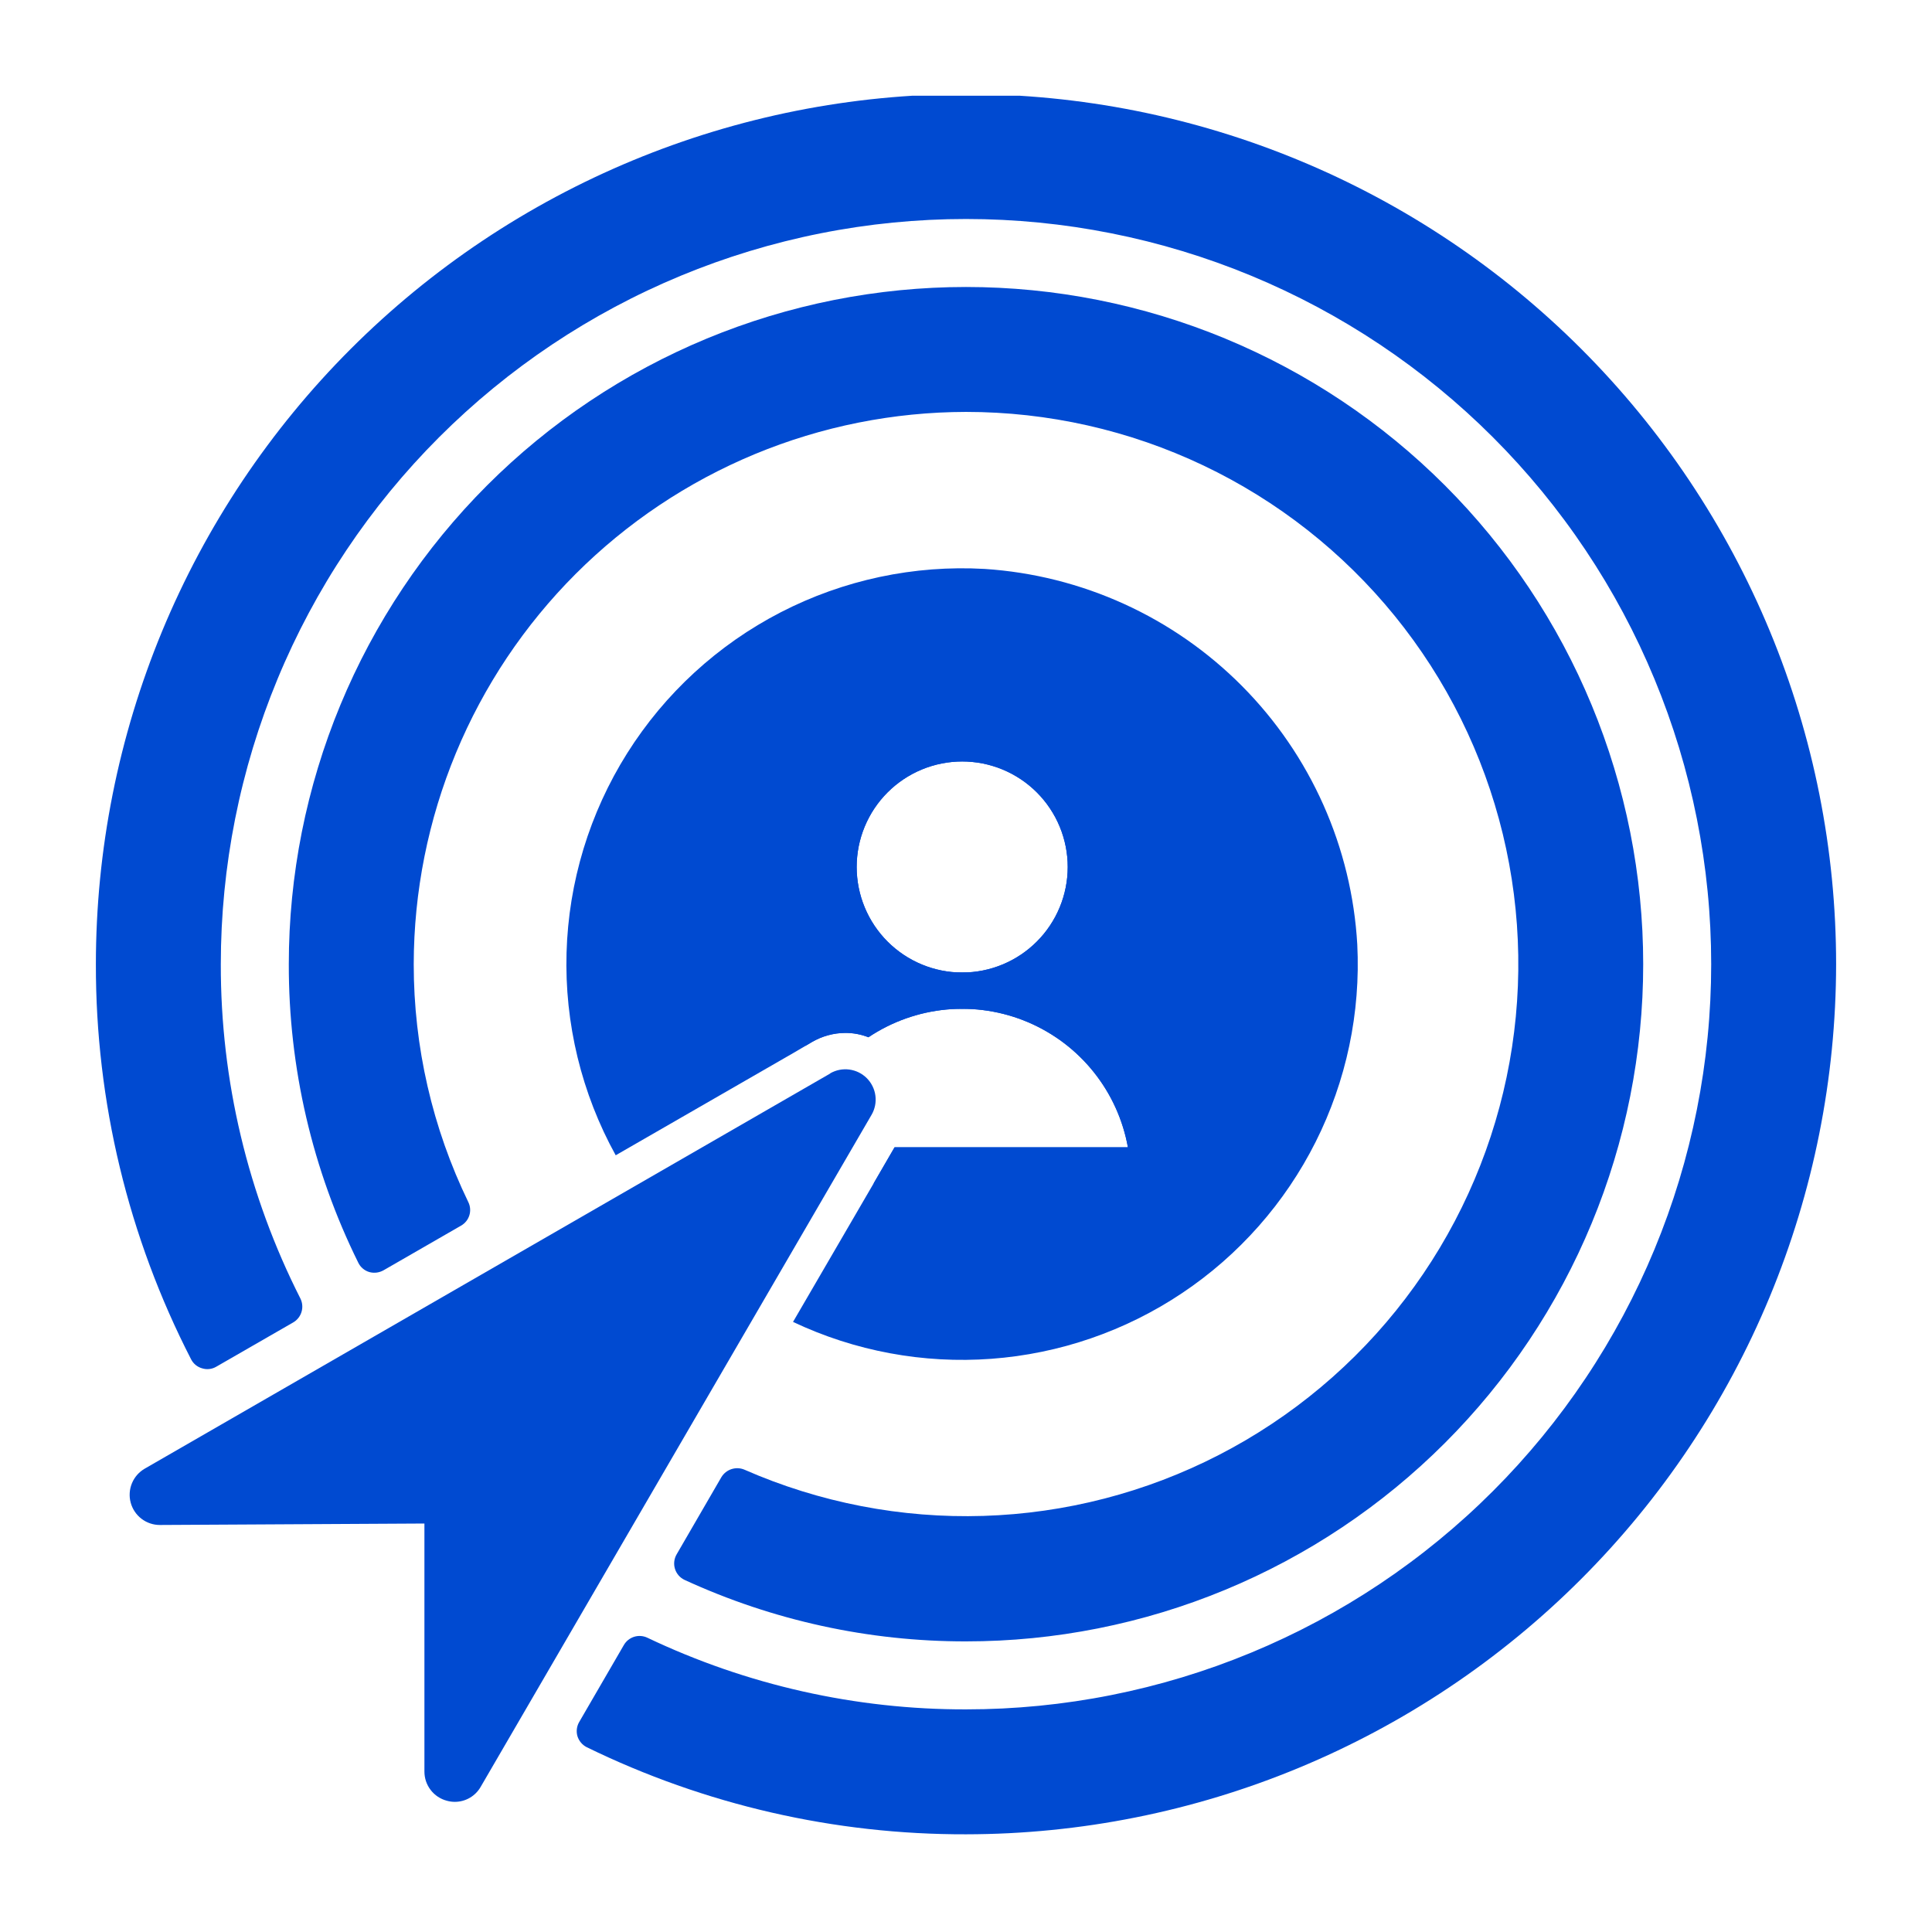
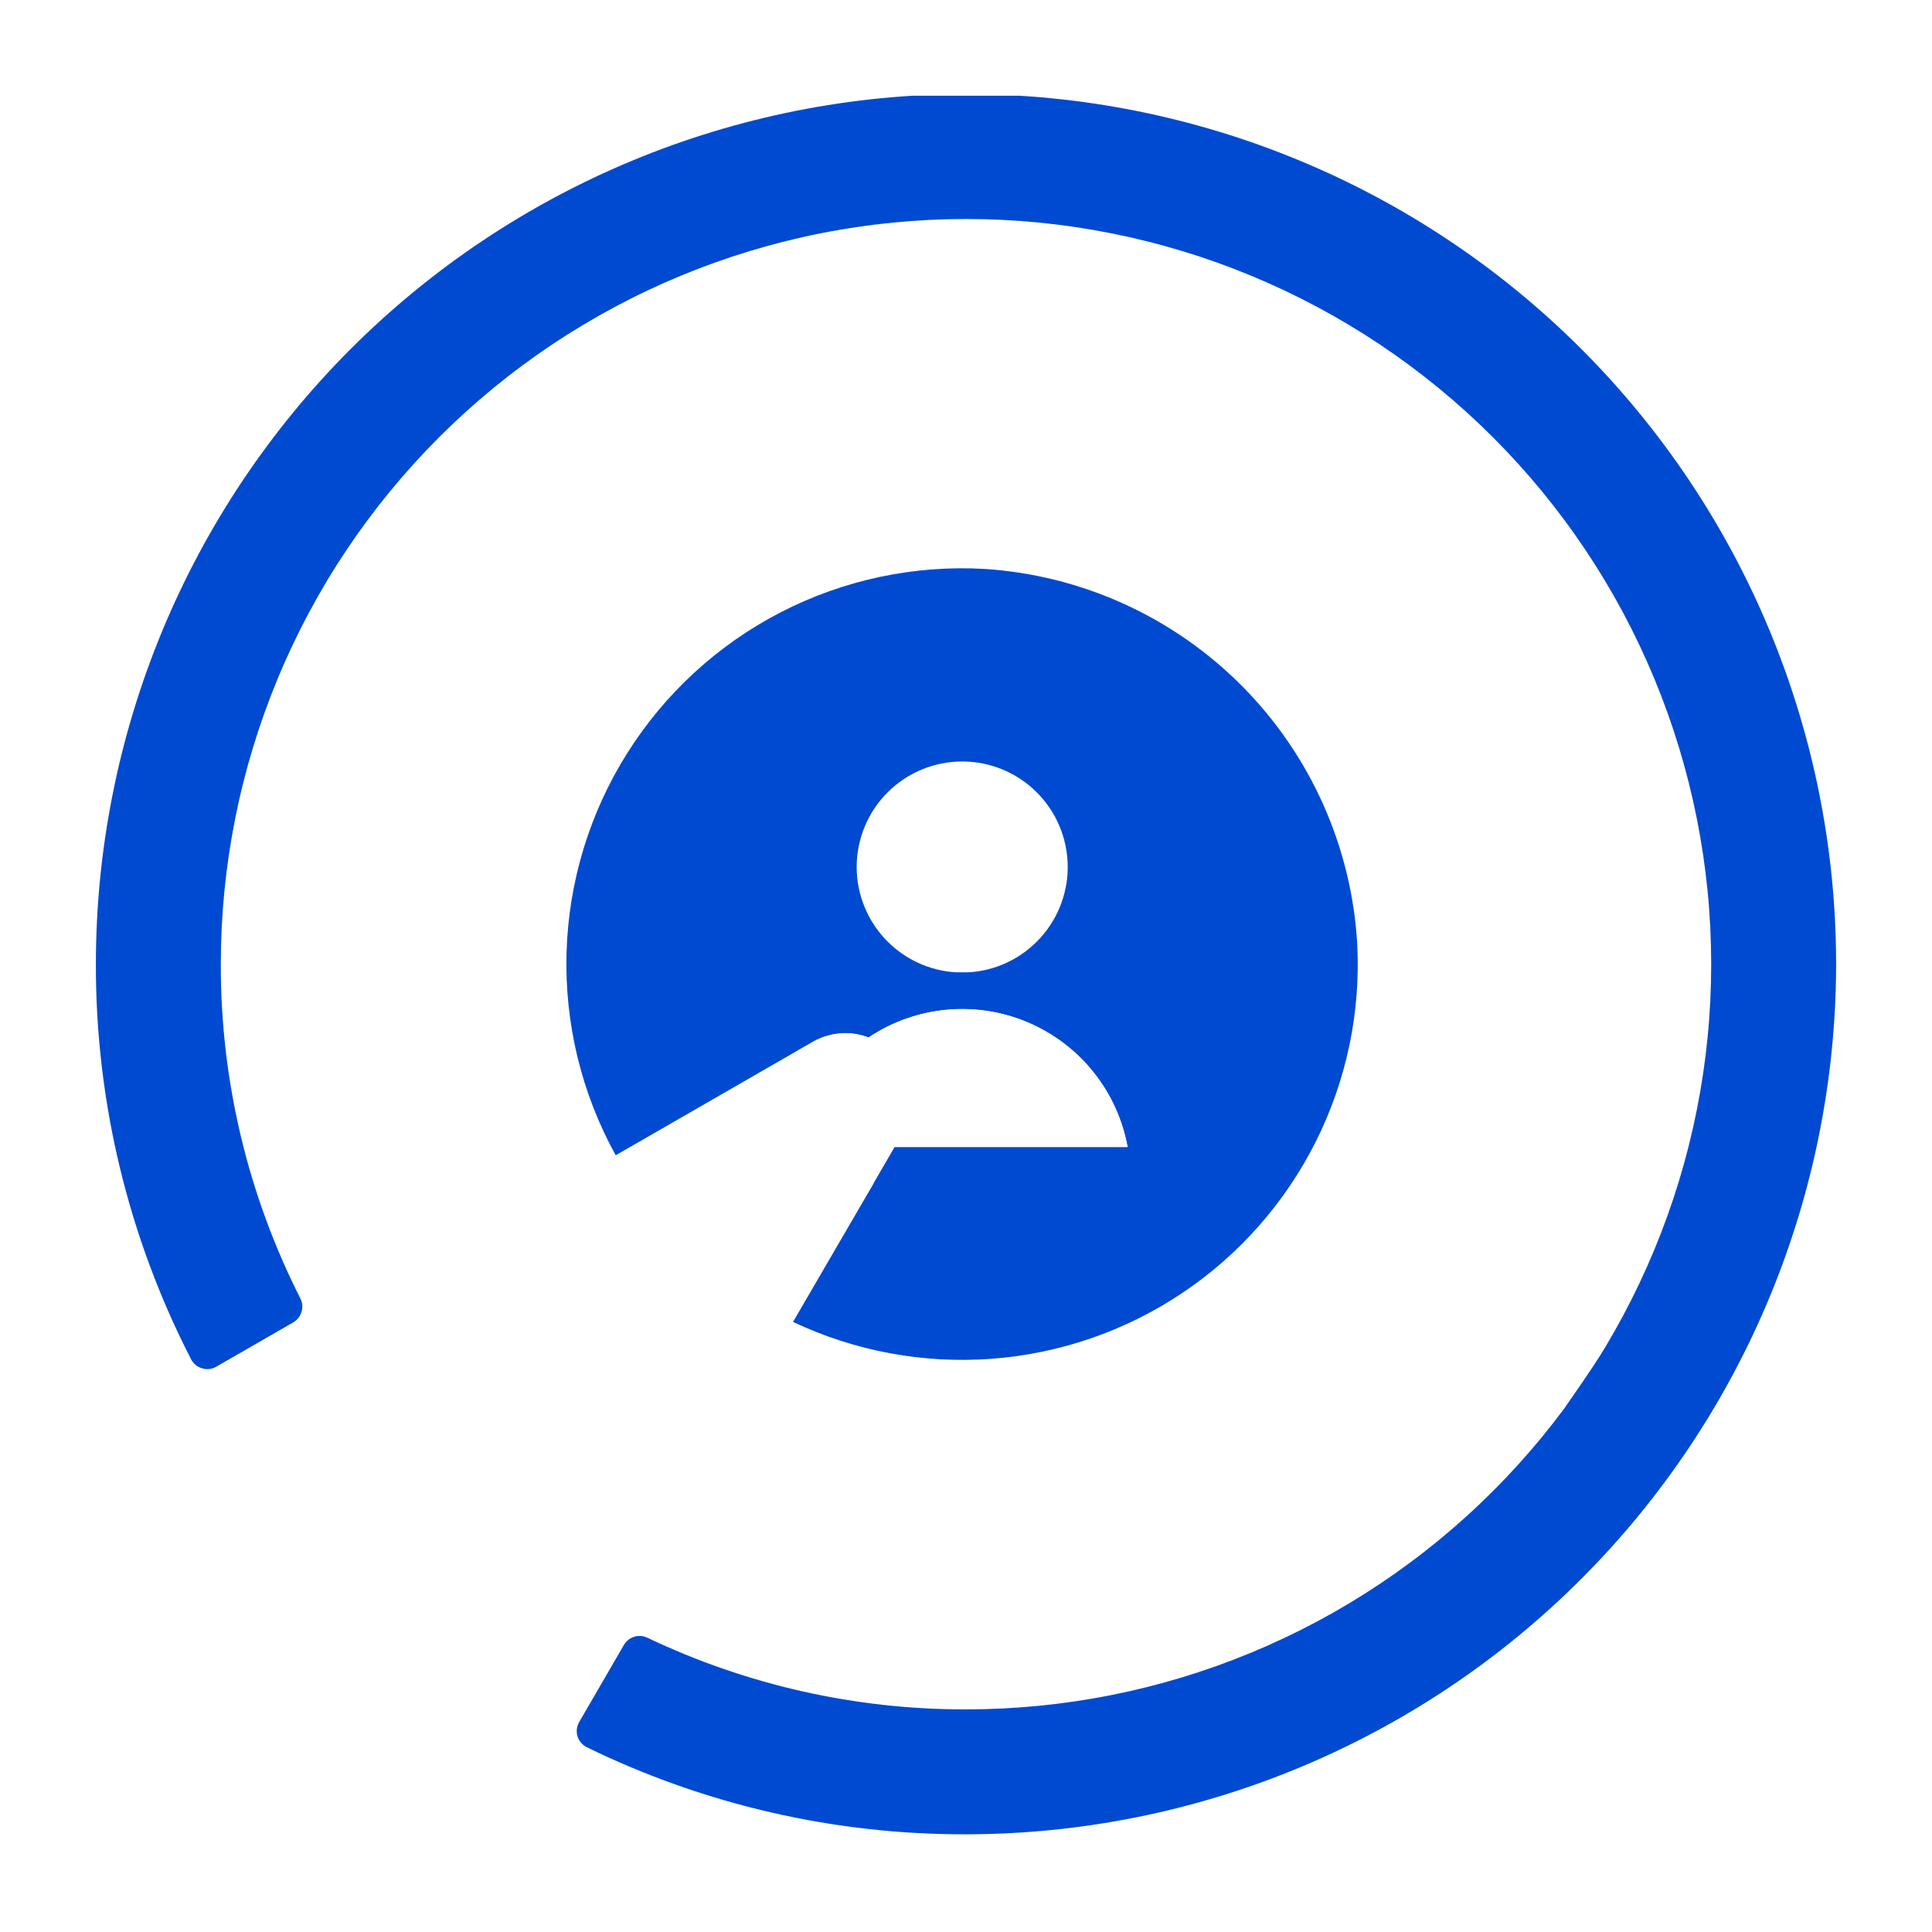
<svg xmlns="http://www.w3.org/2000/svg" width="1080" zoomAndPan="magnify" viewBox="0 0 810 810" height="1080" preserveAspectRatio="xMidYMid meet" version="1.0">
  <defs>
    <clipPath id="3a262db99f">
      <path d="M 40.125 40.125 L 769.875 40.125 L 769.875 769.875 L 40.125 769.875 Z M 40.125 40.125 " clip-rule="nonzero" />
    </clipPath>
  </defs>
  <path fill="#004ad1" d="M 569.043 395.953 C 568.898 393.434 568.695 390.914 568.438 388.402 C 568.18 385.891 567.863 383.387 567.492 380.887 C 567.121 378.391 566.691 375.902 566.207 373.422 C 565.723 370.945 565.18 368.477 564.586 366.023 C 563.988 363.57 563.336 361.129 562.629 358.703 C 561.922 356.277 561.164 353.871 560.348 351.48 C 559.531 349.09 558.66 346.719 557.738 344.371 C 556.816 342.02 555.84 339.691 554.812 337.383 C 553.781 335.074 552.703 332.793 551.57 330.535 C 550.438 328.277 549.258 326.047 548.023 323.844 C 546.793 321.637 545.508 319.465 544.18 317.316 C 542.848 315.172 541.469 313.055 540.039 310.973 C 538.613 308.887 537.141 306.836 535.621 304.82 C 534.102 302.801 532.535 300.82 530.926 298.875 C 529.316 296.93 527.664 295.02 525.969 293.148 C 524.27 291.277 522.535 289.445 520.754 287.652 C 518.977 285.859 517.156 284.105 515.297 282.395 C 513.441 280.688 511.543 279.02 509.609 277.395 C 507.676 275.77 505.707 274.188 503.703 272.652 C 501.695 271.117 499.656 269.629 497.586 268.184 C 495.512 266.742 493.406 265.348 491.273 264 C 489.137 262.652 486.969 261.352 484.777 260.102 C 482.582 258.852 480.359 257.652 478.109 256.504 C 475.859 255.355 473.586 254.258 471.289 253.211 C 468.988 252.164 466.668 251.168 464.324 250.23 C 461.98 249.289 459.617 248.398 457.234 247.566 C 454.848 246.73 452.449 245.953 450.027 245.227 C 447.609 244.5 445.176 243.828 442.727 243.215 C 440.277 242.598 437.812 242.039 435.34 241.535 C 432.863 241.031 430.379 240.586 427.883 240.191 C 425.387 239.801 422.887 239.469 420.375 239.188 C 417.863 238.91 415.352 238.691 412.828 238.527 C 409.148 238.316 405.465 238.227 401.777 238.262 C 398.094 238.297 394.41 238.457 390.734 238.734 C 387.059 239.016 383.398 239.418 379.746 239.945 C 376.098 240.469 372.473 241.113 368.863 241.879 C 365.258 242.648 361.684 243.531 358.137 244.535 C 354.59 245.543 351.078 246.664 347.605 247.902 C 344.133 249.141 340.707 250.496 337.324 251.961 C 333.941 253.43 330.613 255.008 327.336 256.695 C 324.059 258.387 320.844 260.184 317.688 262.086 C 314.527 263.992 311.438 265.996 308.414 268.105 C 305.391 270.219 302.441 272.426 299.566 274.73 C 296.691 277.039 293.895 279.438 291.18 281.93 C 288.461 284.422 285.832 287.004 283.289 289.672 C 280.746 292.34 278.293 295.09 275.93 297.922 C 273.57 300.754 271.309 303.66 269.141 306.645 C 266.973 309.625 264.906 312.676 262.945 315.797 C 260.98 318.918 259.125 322.102 257.371 325.344 C 255.621 328.59 253.98 331.887 252.449 335.242 C 250.918 338.594 249.5 341.996 248.195 345.441 C 246.891 348.891 245.703 352.379 244.629 355.906 C 243.559 359.434 242.605 362.992 241.77 366.582 C 240.934 370.176 240.219 373.789 239.625 377.426 C 239.031 381.066 238.559 384.719 238.211 388.391 C 237.859 392.059 237.633 395.738 237.527 399.422 C 237.422 403.109 237.438 406.793 237.578 410.477 C 237.719 414.16 237.984 417.836 238.367 421.5 C 238.754 425.168 239.262 428.816 239.891 432.449 C 240.52 436.082 241.27 439.691 242.137 443.273 C 243.008 446.855 243.996 450.406 245.102 453.922 C 246.207 457.438 247.43 460.914 248.766 464.352 C 250.105 467.785 251.555 471.172 253.117 474.512 C 254.684 477.852 256.355 481.133 258.137 484.359 L 333.242 441.109 L 337.5 438.598 L 340.461 436.852 C 342.578 435.625 344.812 434.688 347.172 434.043 C 349.527 433.398 351.93 433.066 354.375 433.051 C 357.73 433.043 360.977 433.652 364.105 434.875 C 365.316 434.062 366.551 433.289 367.812 432.555 C 369.07 431.82 370.352 431.125 371.656 430.469 C 372.961 429.816 374.281 429.199 375.621 428.625 C 376.965 428.055 378.32 427.523 379.695 427.031 C 381.07 426.543 382.457 426.098 383.859 425.695 C 385.262 425.289 386.672 424.93 388.098 424.613 C 389.52 424.301 390.953 424.027 392.395 423.801 C 393.836 423.574 395.281 423.391 396.734 423.254 C 398.184 423.117 399.641 423.023 401.098 422.977 C 402.555 422.93 404.012 422.926 405.473 422.973 C 406.93 423.016 408.383 423.102 409.836 423.234 C 411.289 423.367 412.734 423.547 414.176 423.77 C 415.617 423.992 417.051 424.258 418.477 424.57 C 419.902 424.883 421.316 425.238 422.719 425.637 C 424.121 426.035 425.512 426.48 426.887 426.965 C 428.262 427.449 429.621 427.977 430.961 428.547 C 432.305 429.117 433.629 429.727 434.934 430.379 C 436.238 431.031 437.523 431.723 438.785 432.453 C 440.047 433.184 441.285 433.953 442.5 434.762 C 443.715 435.57 444.902 436.414 446.062 437.293 C 447.227 438.176 448.359 439.094 449.465 440.043 C 450.57 440.996 451.645 441.98 452.688 443 C 453.734 444.02 454.746 445.066 455.723 446.148 C 456.703 447.23 457.648 448.34 458.559 449.48 C 459.469 450.617 460.344 451.785 461.18 452.98 C 462.02 454.172 462.82 455.391 463.582 456.633 C 464.344 457.879 465.07 459.145 465.754 460.43 C 466.438 461.719 467.082 463.027 467.684 464.355 C 468.285 465.684 468.848 467.027 469.367 468.391 C 469.887 469.754 470.363 471.133 470.801 472.523 C 471.234 473.918 471.625 475.32 471.973 476.738 C 472.32 478.156 472.621 479.582 472.883 481.016 L 375.051 481.016 L 366.23 496.219 L 332.48 554.219 C 335.703 555.742 338.973 557.16 342.285 558.473 C 345.602 559.789 348.953 560.992 352.348 562.09 C 355.738 563.188 359.164 564.172 362.617 565.051 C 366.074 565.926 369.555 566.691 373.059 567.34 C 376.562 567.992 380.086 568.531 383.625 568.957 C 387.164 569.379 390.715 569.691 394.273 569.887 C 397.836 570.082 401.398 570.164 404.961 570.129 C 408.527 570.094 412.086 569.945 415.641 569.684 C 419.195 569.422 422.742 569.043 426.27 568.551 C 429.801 568.059 433.312 567.453 436.805 566.734 C 440.297 566.016 443.762 565.188 447.199 564.246 C 450.641 563.305 454.043 562.25 457.414 561.09 C 460.785 559.93 464.113 558.66 467.402 557.285 C 470.691 555.91 473.934 554.43 477.125 552.844 C 480.32 551.258 483.457 549.57 486.543 547.785 C 489.629 545.996 492.652 544.113 495.613 542.129 C 498.578 540.148 501.473 538.07 504.305 535.902 C 507.133 533.734 509.891 531.477 512.574 529.129 C 515.258 526.781 517.863 524.352 520.387 521.836 C 522.914 519.32 525.359 516.727 527.719 514.055 C 530.078 511.383 532.348 508.637 534.531 505.82 C 536.715 503 538.805 500.113 540.801 497.16 C 542.797 494.207 544.695 491.191 546.5 488.117 C 548.301 485.039 550 481.91 551.602 478.723 C 553.203 475.539 554.699 472.305 556.09 469.023 C 557.48 465.738 558.766 462.414 559.941 459.051 C 561.121 455.688 562.188 452.285 563.148 448.852 C 564.105 445.418 564.953 441.957 565.688 438.469 C 566.422 434.98 567.043 431.473 567.551 427.945 C 568.062 424.414 568.457 420.875 568.734 417.32 C 569.016 413.766 569.184 410.207 569.234 406.641 C 569.285 403.078 569.219 399.516 569.043 395.953 Z M 359.164 363.496 C 359.164 362.047 359.234 360.602 359.375 359.16 C 359.52 357.719 359.73 356.285 360.012 354.863 C 360.297 353.441 360.648 352.039 361.066 350.652 C 361.488 349.266 361.977 347.902 362.531 346.566 C 363.086 345.227 363.703 343.918 364.387 342.641 C 365.07 341.363 365.812 340.121 366.617 338.918 C 367.422 337.711 368.285 336.551 369.203 335.43 C 370.125 334.309 371.098 333.238 372.121 332.211 C 373.145 331.188 374.219 330.215 375.336 329.297 C 376.457 328.379 377.621 327.516 378.824 326.711 C 380.031 325.906 381.27 325.16 382.547 324.477 C 383.828 323.797 385.133 323.176 386.473 322.621 C 387.812 322.066 389.176 321.578 390.562 321.16 C 391.949 320.738 393.352 320.387 394.773 320.105 C 396.195 319.82 397.625 319.609 399.066 319.469 C 400.508 319.324 401.953 319.254 403.402 319.254 C 404.852 319.254 406.297 319.324 407.738 319.469 C 409.184 319.609 410.613 319.82 412.035 320.105 C 413.457 320.387 414.859 320.738 416.246 321.16 C 417.633 321.578 418.996 322.066 420.332 322.621 C 421.672 323.176 422.98 323.797 424.258 324.477 C 425.535 325.16 426.777 325.906 427.984 326.711 C 429.188 327.516 430.352 328.379 431.469 329.297 C 432.59 330.215 433.664 331.188 434.688 332.211 C 435.711 333.238 436.684 334.309 437.602 335.43 C 438.523 336.551 439.383 337.711 440.188 338.918 C 440.992 340.121 441.738 341.363 442.422 342.641 C 443.105 343.918 443.723 345.227 444.277 346.566 C 444.832 347.902 445.32 349.266 445.738 350.652 C 446.16 352.039 446.512 353.441 446.793 354.863 C 447.078 356.285 447.289 357.719 447.434 359.16 C 447.574 360.602 447.645 362.047 447.645 363.496 C 447.645 364.945 447.574 366.391 447.434 367.832 C 447.289 369.273 447.078 370.707 446.793 372.125 C 446.512 373.547 446.16 374.953 445.738 376.34 C 445.32 377.723 444.832 379.086 444.277 380.426 C 443.723 381.766 443.105 383.074 442.422 384.352 C 441.738 385.629 440.992 386.871 440.188 388.074 C 439.383 389.277 438.523 390.441 437.602 391.562 C 436.684 392.684 435.711 393.754 434.688 394.777 C 433.664 395.805 432.59 396.773 431.469 397.695 C 430.352 398.613 429.188 399.477 427.984 400.281 C 426.777 401.086 425.535 401.828 424.258 402.512 C 422.98 403.195 421.672 403.812 420.332 404.367 C 418.996 404.922 417.633 405.41 416.246 405.832 C 414.859 406.254 413.457 406.605 412.035 406.887 C 410.613 407.168 409.184 407.383 407.738 407.523 C 406.297 407.664 404.852 407.738 403.402 407.738 C 401.957 407.734 400.512 407.664 399.07 407.52 C 397.629 407.375 396.195 407.164 394.777 406.879 C 393.355 406.594 391.953 406.242 390.566 405.82 C 389.18 405.398 387.82 404.91 386.48 404.355 C 385.141 403.801 383.836 403.184 382.559 402.5 C 381.281 401.816 380.039 401.07 378.836 400.266 C 377.633 399.461 376.469 398.598 375.352 397.68 C 374.23 396.762 373.156 395.789 372.133 394.766 C 371.109 393.742 370.137 392.668 369.219 391.551 C 368.301 390.43 367.438 389.27 366.633 388.062 C 365.828 386.859 365.082 385.617 364.398 384.34 C 363.715 383.062 363.098 381.758 362.543 380.418 C 361.988 379.082 361.5 377.719 361.078 376.332 C 360.656 374.945 360.305 373.543 360.02 372.125 C 359.738 370.703 359.523 369.273 359.379 367.832 C 359.238 366.391 359.164 364.945 359.164 363.496 Z M 359.164 363.496 " fill-opacity="1" fill-rule="nonzero" />
-   <path fill="#004ad1" d="M 403.402 304.051 C 401.457 304.051 399.516 304.148 397.578 304.336 C 395.641 304.527 393.715 304.812 391.809 305.195 C 389.898 305.574 388.012 306.047 386.148 306.609 C 384.285 307.176 382.453 307.832 380.656 308.574 C 378.855 309.32 377.098 310.152 375.383 311.07 C 373.664 311.988 371.996 312.988 370.379 314.07 C 368.758 315.152 367.199 316.309 365.691 317.543 C 364.188 318.781 362.746 320.086 361.371 321.461 C 359.992 322.84 358.688 324.281 357.453 325.785 C 356.219 327.289 355.059 328.852 353.977 330.469 C 352.895 332.09 351.895 333.758 350.98 335.473 C 350.062 337.191 349.23 338.949 348.484 340.746 C 347.738 342.547 347.086 344.375 346.52 346.238 C 345.953 348.102 345.48 349.988 345.102 351.898 C 344.723 353.809 344.438 355.73 344.246 357.668 C 344.055 359.605 343.961 361.547 343.961 363.496 C 343.961 365.441 344.055 367.383 344.246 369.32 C 344.438 371.258 344.723 373.184 345.102 375.094 C 345.48 377 345.953 378.887 346.52 380.75 C 347.086 382.613 347.738 384.445 348.484 386.242 C 349.23 388.043 350.062 389.801 350.98 391.516 C 351.895 393.234 352.895 394.902 353.977 396.52 C 355.059 398.141 356.219 399.703 357.453 401.207 C 358.688 402.711 359.992 404.152 361.371 405.527 C 362.746 406.906 364.188 408.211 365.691 409.445 C 367.199 410.68 368.758 411.84 370.379 412.922 C 371.996 414.004 373.664 415.004 375.383 415.922 C 377.098 416.84 378.855 417.668 380.656 418.414 C 382.453 419.16 384.285 419.816 386.148 420.379 C 388.012 420.945 389.898 421.418 391.809 421.797 C 393.715 422.176 395.641 422.461 397.578 422.652 C 399.516 422.844 401.457 422.941 403.402 422.941 C 405.352 422.941 407.293 422.844 409.23 422.652 C 411.168 422.461 413.09 422.176 415 421.797 C 416.91 421.418 418.797 420.945 420.66 420.379 C 422.523 419.816 424.352 419.16 426.152 418.414 C 427.949 417.668 429.707 416.84 431.426 415.922 C 433.141 415.004 434.809 414.004 436.43 412.922 C 438.047 411.84 439.609 410.68 441.113 409.445 C 442.621 408.211 444.059 406.906 445.438 405.527 C 446.812 404.152 448.121 402.711 449.355 401.207 C 450.59 399.703 451.75 398.141 452.828 396.52 C 453.91 394.902 454.91 393.234 455.828 391.516 C 456.746 389.801 457.578 388.043 458.324 386.242 C 459.066 384.445 459.723 382.613 460.289 380.75 C 460.852 378.887 461.324 377 461.707 375.094 C 462.086 373.184 462.371 371.258 462.562 369.32 C 462.754 367.383 462.848 365.441 462.848 363.496 C 462.848 361.551 462.75 359.605 462.559 357.672 C 462.367 355.734 462.082 353.809 461.699 351.902 C 461.32 349.992 460.844 348.105 460.281 346.242 C 459.715 344.383 459.059 342.551 458.312 340.754 C 457.566 338.953 456.734 337.199 455.816 335.48 C 454.898 333.766 453.898 332.098 452.816 330.48 C 451.738 328.859 450.578 327.301 449.344 325.793 C 448.109 324.289 446.801 322.852 445.426 321.473 C 444.051 320.098 442.609 318.793 441.105 317.555 C 439.602 316.32 438.039 315.164 436.422 314.082 C 434.801 313 433.133 312 431.418 311.082 C 429.703 310.164 427.945 309.332 426.145 308.586 C 424.348 307.84 422.52 307.184 420.656 306.621 C 418.793 306.055 416.906 305.582 415 305.199 C 413.09 304.82 411.168 304.531 409.23 304.34 C 407.293 304.148 405.352 304.051 403.402 304.051 Z M 403.402 407.738 C 401.953 407.738 400.508 407.664 399.066 407.523 C 397.625 407.383 396.195 407.168 394.773 406.887 C 393.352 406.605 391.949 406.254 390.562 405.832 C 389.176 405.41 387.812 404.922 386.473 404.367 C 385.133 403.812 383.828 403.195 382.547 402.512 C 381.27 401.828 380.031 401.086 378.824 400.281 C 377.621 399.477 376.457 398.613 375.336 397.695 C 374.219 396.773 373.145 395.805 372.121 394.777 C 371.098 393.754 370.125 392.684 369.203 391.562 C 368.285 390.441 367.422 389.277 366.617 388.074 C 365.812 386.871 365.07 385.629 364.387 384.352 C 363.703 383.074 363.086 381.766 362.531 380.426 C 361.977 379.086 361.488 377.723 361.066 376.34 C 360.648 374.953 360.297 373.547 360.012 372.125 C 359.73 370.707 359.52 369.273 359.375 367.832 C 359.234 366.391 359.164 364.945 359.164 363.496 C 359.164 362.047 359.234 360.602 359.375 359.16 C 359.52 357.719 359.73 356.285 360.012 354.863 C 360.297 353.441 360.648 352.039 361.066 350.652 C 361.488 349.266 361.977 347.902 362.531 346.566 C 363.086 345.227 363.703 343.918 364.387 342.641 C 365.07 341.363 365.812 340.121 366.617 338.918 C 367.422 337.711 368.285 336.551 369.203 335.43 C 370.125 334.309 371.098 333.238 372.121 332.211 C 373.145 331.188 374.219 330.215 375.336 329.297 C 376.457 328.379 377.621 327.516 378.824 326.711 C 380.031 325.906 381.27 325.16 382.547 324.477 C 383.828 323.797 385.133 323.176 386.473 322.621 C 387.812 322.066 389.176 321.578 390.562 321.16 C 391.949 320.738 393.352 320.387 394.773 320.105 C 396.195 319.82 397.625 319.609 399.066 319.469 C 400.508 319.324 401.953 319.254 403.402 319.254 C 404.852 319.254 406.297 319.324 407.738 319.469 C 409.184 319.609 410.613 319.82 412.035 320.105 C 413.457 320.387 414.859 320.738 416.246 321.16 C 417.633 321.578 418.996 322.066 420.332 322.621 C 421.672 323.176 422.98 323.797 424.258 324.477 C 425.535 325.16 426.777 325.906 427.984 326.711 C 429.188 327.516 430.352 328.379 431.469 329.297 C 432.59 330.215 433.664 331.188 434.688 332.211 C 435.711 333.238 436.684 334.309 437.602 335.43 C 438.523 336.551 439.383 337.711 440.188 338.918 C 440.992 340.121 441.738 341.363 442.422 342.641 C 443.105 343.918 443.723 345.227 444.277 346.566 C 444.832 347.902 445.32 349.266 445.738 350.652 C 446.16 352.039 446.512 353.441 446.793 354.863 C 447.078 356.285 447.289 357.719 447.434 359.16 C 447.574 360.602 447.645 362.047 447.645 363.496 C 447.645 364.945 447.57 366.391 447.426 367.832 C 447.285 369.273 447.07 370.703 446.789 372.125 C 446.504 373.543 446.152 374.945 445.73 376.332 C 445.309 377.719 444.82 379.082 444.266 380.418 C 443.711 381.758 443.09 383.062 442.406 384.34 C 441.723 385.617 440.98 386.859 440.176 388.062 C 439.371 389.27 438.508 390.43 437.59 391.551 C 436.668 392.668 435.699 393.742 434.672 394.766 C 433.648 395.789 432.578 396.762 431.457 397.68 C 430.34 398.598 429.176 399.461 427.973 400.266 C 426.77 401.07 425.527 401.816 424.25 402.5 C 422.973 403.184 421.664 403.801 420.328 404.355 C 418.988 404.91 417.629 405.398 416.242 405.82 C 414.855 406.242 413.453 406.594 412.031 406.879 C 410.609 407.164 409.18 407.375 407.738 407.52 C 406.297 407.664 404.852 407.734 403.402 407.738 Z M 403.402 407.738 " fill-opacity="1" fill-rule="nonzero" />
  <path fill="#004ad1" d="M 403.402 407.738 C 400.266 407.727 397.141 407.887 394.023 408.219 C 390.902 408.555 387.812 409.059 384.75 409.734 C 381.688 410.41 378.672 411.254 375.703 412.262 C 372.73 413.273 369.828 414.441 366.988 415.77 C 364.148 417.102 361.387 418.582 358.711 420.219 C 356.035 421.852 353.457 423.629 350.977 425.551 C 348.496 427.469 346.129 429.52 343.879 431.703 C 341.625 433.883 339.496 436.184 337.5 438.598 L 340.461 436.852 C 342.578 435.625 344.812 434.688 347.172 434.043 C 349.527 433.398 351.93 433.066 354.375 433.051 C 357.73 433.043 360.977 433.652 364.105 434.875 C 365.316 434.062 366.551 433.289 367.812 432.555 C 369.07 431.82 370.352 431.125 371.656 430.469 C 372.961 429.816 374.281 429.199 375.621 428.625 C 376.965 428.055 378.32 427.523 379.695 427.031 C 381.07 426.543 382.457 426.098 383.859 425.695 C 385.262 425.289 386.672 424.93 388.098 424.613 C 389.52 424.301 390.953 424.027 392.395 423.801 C 393.836 423.574 395.281 423.391 396.734 423.254 C 398.184 423.117 399.641 423.023 401.098 422.977 C 402.555 422.93 404.012 422.926 405.473 422.973 C 406.93 423.016 408.383 423.102 409.836 423.234 C 411.289 423.367 412.734 423.547 414.176 423.77 C 415.617 423.992 417.051 424.258 418.477 424.57 C 419.902 424.883 421.316 425.238 422.719 425.637 C 424.121 426.035 425.512 426.48 426.887 426.965 C 428.262 427.449 429.621 427.977 430.961 428.547 C 432.305 429.117 433.629 429.727 434.934 430.379 C 436.238 431.031 437.523 431.723 438.785 432.453 C 440.047 433.184 441.285 433.953 442.5 434.762 C 443.715 435.57 444.902 436.414 446.062 437.293 C 447.227 438.176 448.359 439.094 449.465 440.043 C 450.57 440.996 451.645 441.98 452.688 443 C 453.734 444.02 454.746 445.066 455.723 446.148 C 456.703 447.23 457.648 448.34 458.559 449.48 C 459.469 450.617 460.344 451.785 461.18 452.98 C 462.02 454.172 462.82 455.391 463.582 456.633 C 464.344 457.879 465.07 459.145 465.754 460.43 C 466.438 461.719 467.082 463.027 467.684 464.355 C 468.285 465.684 468.848 467.027 469.367 468.391 C 469.887 469.754 470.363 471.133 470.801 472.523 C 471.234 473.918 471.625 475.32 471.973 476.738 C 472.32 478.156 472.621 479.582 472.883 481.016 L 375.051 481.016 L 366.23 496.219 L 481.473 496.219 C 481.988 496.215 482.5 496.16 483.008 496.055 C 483.516 495.945 484.004 495.789 484.48 495.582 C 484.953 495.375 485.402 495.125 485.828 494.824 C 486.25 494.527 486.641 494.191 486.996 493.816 C 487.352 493.438 487.664 493.031 487.938 492.59 C 488.207 492.148 488.434 491.688 488.613 491.199 C 488.793 490.715 488.918 490.215 488.996 489.703 C 489.074 489.191 489.102 488.68 489.074 488.16 C 488.984 486.816 488.863 485.477 488.711 484.137 C 488.555 482.801 488.371 481.465 488.156 480.137 C 487.941 478.805 487.695 477.48 487.418 476.164 C 487.141 474.844 486.832 473.535 486.492 472.23 C 486.152 470.926 485.785 469.633 485.387 468.344 C 484.984 467.059 484.555 465.781 484.098 464.516 C 483.637 463.25 483.148 461.996 482.629 460.754 C 482.109 459.508 481.562 458.277 480.988 457.062 C 480.41 455.844 479.809 454.641 479.176 453.449 C 478.543 452.262 477.883 451.086 477.195 449.93 C 476.508 448.77 475.793 447.629 475.051 446.504 C 474.312 445.379 473.543 444.273 472.75 443.184 C 471.957 442.094 471.141 441.023 470.297 439.973 C 469.453 438.922 468.586 437.895 467.695 436.883 C 466.805 435.875 465.887 434.883 464.949 433.918 C 464.012 432.949 463.055 432.008 462.07 431.086 C 461.09 430.164 460.086 429.266 459.062 428.391 C 458.035 427.516 456.992 426.664 455.93 425.836 C 454.863 425.012 453.781 424.211 452.68 423.438 C 451.578 422.66 450.461 421.91 449.32 421.188 C 448.184 420.465 447.031 419.77 445.863 419.102 C 444.695 418.434 443.508 417.793 442.309 417.18 C 441.109 416.566 439.898 415.98 438.672 415.426 C 437.441 414.871 436.203 414.344 434.953 413.844 C 433.699 413.348 432.438 412.879 431.164 412.438 C 429.891 412 428.609 411.59 427.316 411.211 C 426.023 410.832 424.723 410.484 423.414 410.168 C 422.105 409.852 420.789 409.562 419.465 409.309 C 418.145 409.051 416.816 408.824 415.48 408.633 C 414.148 408.438 412.812 408.277 411.473 408.145 C 410.129 408.016 408.789 407.914 407.441 407.848 C 406.098 407.777 404.75 407.742 403.402 407.738 Z M 403.402 407.738 " fill-opacity="1" fill-rule="nonzero" />
-   <path fill="#004ad1" d="M 365.395 467.41 L 201.582 749.047 C 201.039 750.012 200.383 750.891 199.605 751.684 C 198.832 752.473 197.969 753.152 197.012 753.711 C 196.059 754.273 195.047 754.699 193.977 754.992 C 192.906 755.281 191.82 755.43 190.711 755.434 C 189.574 755.434 188.461 755.281 187.367 754.977 C 186.691 754.801 186.035 754.57 185.402 754.285 C 184.766 754 184.156 753.664 183.574 753.277 C 182.992 752.891 182.449 752.461 181.938 751.984 C 181.43 751.508 180.965 750.992 180.539 750.438 C 180.117 749.883 179.738 749.297 179.414 748.684 C 179.086 748.066 178.812 747.43 178.59 746.766 C 178.371 746.105 178.207 745.43 178.098 744.742 C 177.988 744.051 177.934 743.359 177.941 742.66 L 177.941 638.746 L 67.109 639.355 L 67.035 639.355 C 66.34 639.355 65.652 639.301 64.969 639.191 C 64.285 639.078 63.613 638.91 62.957 638.688 C 62.301 638.465 61.668 638.191 61.055 637.867 C 60.441 637.539 59.863 637.164 59.312 636.742 C 58.762 636.32 58.25 635.859 57.777 635.352 C 57.301 634.848 56.871 634.305 56.488 633.727 C 56.102 633.152 55.766 632.547 55.48 631.914 C 55.195 631.285 54.965 630.633 54.785 629.965 C 54.605 629.293 54.484 628.613 54.414 627.922 C 54.348 627.234 54.34 626.543 54.387 625.852 C 54.43 625.16 54.535 624.477 54.691 623.801 C 54.852 623.125 55.062 622.469 55.332 621.828 C 55.598 621.188 55.914 620.574 56.281 619.988 C 56.652 619.398 57.062 618.844 57.523 618.324 C 57.98 617.805 58.48 617.328 59.016 616.891 C 59.555 616.449 60.125 616.059 60.727 615.715 L 348.062 450.078 L 348.062 450 C 348.668 449.652 349.293 449.359 349.945 449.113 C 350.598 448.867 351.262 448.68 351.945 448.543 C 352.629 448.41 353.316 448.332 354.012 448.309 C 354.707 448.285 355.398 448.32 356.09 448.414 C 356.777 448.504 357.457 448.652 358.121 448.855 C 358.789 449.059 359.43 449.312 360.055 449.621 C 360.68 449.93 361.273 450.289 361.836 450.695 C 362.402 451.102 362.93 451.551 363.422 452.043 C 363.91 452.539 364.359 453.066 364.762 453.633 C 365.164 454.199 365.52 454.797 365.828 455.422 C 366.133 456.043 366.387 456.691 366.586 457.355 C 366.785 458.023 366.93 458.699 367.02 459.391 C 367.109 460.082 367.141 460.773 367.113 461.469 C 367.09 462.164 367.008 462.852 366.871 463.535 C 366.73 464.215 366.539 464.883 366.293 465.531 C 366.043 466.184 365.746 466.809 365.395 467.41 Z M 365.395 467.41 " fill-opacity="1" fill-rule="nonzero" />
  <g clip-path="url(#3a262db99f)">
-     <path fill="#004ad1" d="M 769.801 404.238 C 769.793 410.207 769.641 416.172 769.34 422.133 C 769.043 428.094 768.598 434.047 768.008 439.984 C 767.418 445.922 766.684 451.844 765.801 457.75 C 764.922 463.652 763.895 469.531 762.727 475.383 C 761.559 481.234 760.246 487.055 758.793 492.844 C 757.336 498.633 755.742 504.383 754.004 510.094 C 752.27 515.805 750.395 521.469 748.379 527.086 C 746.367 532.703 744.215 538.27 741.93 543.785 C 739.641 549.297 737.223 554.75 734.668 560.145 C 732.113 565.539 729.426 570.867 726.613 576.129 C 723.797 581.391 720.855 586.582 717.785 591.703 C 714.715 596.82 711.52 601.859 708.203 606.82 C 704.887 611.785 701.449 616.66 697.891 621.453 C 694.336 626.246 690.664 630.949 686.879 635.562 C 683.09 640.176 679.191 644.695 675.184 649.117 C 671.176 653.539 667.062 657.859 662.84 662.082 C 658.621 666.301 654.301 670.414 649.875 674.426 C 645.453 678.434 640.938 682.328 636.324 686.117 C 631.711 689.902 627.008 693.574 622.215 697.133 C 617.422 700.688 612.543 704.125 607.582 707.441 C 602.621 710.762 597.578 713.953 592.461 717.023 C 587.344 720.094 582.152 723.035 576.891 725.852 C 571.629 728.668 566.297 731.352 560.906 733.906 C 555.512 736.461 550.055 738.883 544.543 741.168 C 539.031 743.457 533.465 745.605 527.848 747.621 C 522.227 749.633 516.562 751.508 510.852 753.246 C 505.145 754.98 499.395 756.578 493.605 758.031 C 487.816 759.484 481.996 760.797 476.141 761.965 C 470.289 763.137 464.41 764.16 458.508 765.043 C 452.605 765.922 446.684 766.656 440.746 767.246 C 434.805 767.84 428.855 768.281 422.895 768.582 C 416.934 768.879 410.969 769.031 405 769.039 C 391.277 769.074 377.594 768.328 363.957 766.801 C 350.316 765.277 336.809 762.977 323.434 759.906 C 310.059 756.836 296.902 753.012 283.961 748.438 C 271.023 743.867 258.387 738.57 246.051 732.551 C 245.102 732.082 244.285 731.441 243.602 730.637 C 242.914 729.832 242.414 728.926 242.098 727.914 C 241.805 726.902 241.723 725.875 241.855 724.832 C 241.988 723.789 242.32 722.812 242.859 721.91 L 261.559 689.68 C 261.797 689.266 262.07 688.883 262.379 688.523 C 262.691 688.16 263.031 687.832 263.402 687.539 C 263.773 687.242 264.172 686.984 264.59 686.762 C 265.012 686.539 265.449 686.359 265.902 686.219 C 266.355 686.078 266.82 685.984 267.293 685.93 C 267.766 685.879 268.238 685.867 268.711 685.906 C 269.184 685.941 269.652 686.02 270.109 686.145 C 270.57 686.266 271.012 686.43 271.441 686.637 C 281.836 691.586 292.477 695.941 303.363 699.703 C 314.246 703.465 325.305 706.605 336.539 709.133 C 347.773 711.656 359.113 713.551 370.559 714.809 C 382.004 716.07 393.484 716.688 405 716.664 C 410.113 716.664 415.223 716.539 420.328 716.289 C 425.438 716.035 430.535 715.66 435.621 715.16 C 440.711 714.66 445.785 714.031 450.844 713.281 C 455.898 712.531 460.938 711.66 465.949 710.66 C 470.965 709.664 475.953 708.543 480.914 707.301 C 485.871 706.059 490.801 704.695 495.691 703.211 C 500.586 701.727 505.438 700.125 510.254 698.402 C 515.066 696.68 519.836 694.84 524.559 692.883 C 529.285 690.926 533.957 688.855 538.578 686.668 C 543.199 684.48 547.766 682.184 552.277 679.773 C 556.785 677.363 561.23 674.844 565.617 672.215 C 570.004 669.586 574.32 666.852 578.574 664.012 C 582.824 661.172 587.004 658.227 591.109 655.18 C 595.219 652.137 599.246 648.992 603.199 645.746 C 607.152 642.504 611.023 639.164 614.812 635.73 C 618.602 632.297 622.301 628.773 625.918 625.156 C 629.531 621.543 633.059 617.84 636.492 614.051 C 639.926 610.262 643.262 606.391 646.508 602.441 C 649.75 598.488 652.895 594.457 655.941 590.352 C 658.988 586.242 661.93 582.066 664.77 577.812 C 667.613 573.562 670.348 569.242 672.977 564.859 C 675.605 560.473 678.125 556.023 680.535 551.516 C 682.945 547.008 685.242 542.441 687.43 537.816 C 689.613 533.195 691.684 528.523 693.641 523.801 C 695.598 519.074 697.438 514.305 699.16 509.492 C 700.883 504.68 702.488 499.824 703.973 494.934 C 705.457 490.039 706.82 485.113 708.062 480.152 C 709.305 475.191 710.422 470.207 711.422 465.191 C 712.418 460.176 713.293 455.141 714.043 450.082 C 714.793 445.023 715.418 439.953 715.918 434.863 C 716.422 429.773 716.797 424.676 717.047 419.57 C 717.297 414.461 717.426 409.352 717.426 404.238 C 717.426 399.125 717.297 394.016 717.047 388.91 C 716.797 383.805 716.422 378.707 715.918 373.617 C 715.418 368.527 714.793 363.457 714.043 358.398 C 713.293 353.34 712.418 348.305 711.422 343.289 C 710.422 338.273 709.305 333.285 708.062 328.328 C 706.82 323.367 705.457 318.441 703.973 313.547 C 702.488 308.656 700.883 303.801 699.16 298.988 C 697.438 294.172 695.598 289.402 693.641 284.68 C 691.684 279.957 689.613 275.285 687.43 270.66 C 685.242 266.039 682.945 261.473 680.535 256.965 C 678.125 252.453 675.605 248.008 672.977 243.621 C 670.348 239.234 667.613 234.918 664.77 230.668 C 661.93 226.414 658.988 222.234 655.941 218.129 C 652.895 214.023 649.75 209.992 646.508 206.039 C 643.262 202.086 639.926 198.219 636.492 194.43 C 633.059 190.641 629.531 186.938 625.918 183.324 C 622.301 179.707 618.602 176.184 614.812 172.75 C 611.023 169.316 607.152 165.977 603.199 162.734 C 599.246 159.488 595.219 156.344 591.109 153.297 C 587.004 150.254 582.824 147.309 578.574 144.469 C 574.32 141.629 570.004 138.895 565.617 136.266 C 561.23 133.637 556.785 131.117 552.277 128.707 C 547.766 126.297 543.199 123.996 538.578 121.812 C 533.957 119.625 529.285 117.555 524.559 115.598 C 519.836 113.641 515.066 111.801 510.254 110.078 C 505.438 108.355 500.586 106.754 495.691 105.27 C 490.801 103.785 485.871 102.422 480.914 101.18 C 475.953 99.938 470.965 98.816 465.949 97.82 C 460.938 96.82 455.898 95.949 450.844 95.195 C 445.785 94.445 440.711 93.82 435.621 93.32 C 430.535 92.82 425.438 92.441 420.328 92.191 C 415.223 91.941 410.113 91.816 405 91.816 C 399.887 91.816 394.777 91.941 389.672 92.191 C 384.562 92.441 379.465 92.82 374.379 93.32 C 369.289 93.82 364.215 94.445 359.156 95.195 C 354.102 95.949 349.062 96.82 344.051 97.82 C 339.035 98.816 334.047 99.938 329.086 101.18 C 324.129 102.422 319.199 103.785 314.309 105.27 C 309.414 106.754 304.562 108.355 299.746 110.078 C 294.934 111.801 290.164 113.641 285.441 115.598 C 280.715 117.555 276.043 119.625 271.422 121.812 C 266.801 123.996 262.234 126.297 257.723 128.707 C 253.215 131.117 248.766 133.637 244.383 136.266 C 239.996 138.895 235.68 141.629 231.426 144.469 C 227.176 147.309 222.996 150.254 218.891 153.297 C 214.781 156.344 210.754 159.488 206.801 162.734 C 202.848 165.977 198.977 169.316 195.188 172.75 C 191.398 176.184 187.699 179.707 184.082 183.324 C 180.469 186.938 176.941 190.641 173.508 194.43 C 170.074 198.219 166.738 202.086 163.492 206.039 C 160.25 209.992 157.105 214.023 154.059 218.129 C 151.012 222.234 148.07 226.414 145.23 230.668 C 142.387 234.918 139.652 239.234 137.023 243.621 C 134.395 248.008 131.875 252.453 129.465 256.965 C 127.055 261.473 124.758 266.039 122.57 270.66 C 120.387 275.285 118.312 279.957 116.359 284.68 C 114.402 289.402 112.562 294.172 110.84 298.988 C 109.117 303.801 107.512 308.656 106.027 313.547 C 104.543 318.441 103.18 323.367 101.938 328.328 C 100.695 333.285 99.578 338.273 98.578 343.289 C 97.582 348.305 96.707 353.34 95.957 358.398 C 95.207 363.457 94.582 368.527 94.082 373.617 C 93.578 378.707 93.203 383.805 92.953 388.91 C 92.703 394.016 92.574 399.125 92.574 404.238 C 92.551 416.375 93.238 428.465 94.641 440.52 C 96.043 452.57 98.152 464.5 100.961 476.301 C 103.77 488.105 107.266 499.703 111.445 511.094 C 115.625 522.484 120.457 533.594 125.945 544.414 C 126.16 544.844 126.332 545.293 126.461 545.758 C 126.59 546.223 126.676 546.695 126.715 547.176 C 126.754 547.66 126.75 548.141 126.699 548.617 C 126.648 549.098 126.551 549.57 126.41 550.031 C 126.27 550.492 126.09 550.938 125.867 551.363 C 125.641 551.793 125.379 552.195 125.078 552.574 C 124.781 552.949 124.445 553.297 124.082 553.613 C 123.715 553.926 123.324 554.207 122.906 554.445 L 90.676 572.996 C 89.781 573.523 88.816 573.848 87.785 573.965 C 86.75 574.086 85.738 573.988 84.746 573.68 C 83.742 573.398 82.836 572.93 82.027 572.266 C 81.219 571.605 80.582 570.809 80.109 569.879 C 73.547 557.113 67.77 544.008 62.773 530.555 C 57.773 517.102 53.594 503.402 50.234 489.449 C 46.871 475.496 44.352 461.395 42.676 447.145 C 40.996 432.891 40.172 418.59 40.199 404.238 C 40.199 398.27 40.348 392.305 40.641 386.34 C 40.934 380.379 41.371 374.426 41.957 368.484 C 42.543 362.543 43.273 356.617 44.148 350.711 C 45.027 344.809 46.047 338.926 47.211 333.07 C 48.375 327.215 49.684 321.391 51.133 315.602 C 52.586 309.809 54.176 304.059 55.91 298.344 C 57.641 292.633 59.516 286.965 61.527 281.344 C 63.535 275.723 65.684 270.152 67.969 264.637 C 70.254 259.121 72.672 253.664 75.227 248.27 C 77.777 242.871 80.461 237.539 83.277 232.273 C 86.09 227.008 89.031 221.816 92.102 216.695 C 95.172 211.574 98.363 206.531 101.68 201.566 C 104.996 196.605 108.434 191.727 111.992 186.93 C 115.547 182.133 119.219 177.43 123.008 172.812 C 126.793 168.199 130.691 163.68 134.703 159.254 C 138.711 154.832 142.828 150.508 147.047 146.289 C 151.27 142.066 155.594 137.949 160.016 133.941 C 164.441 129.934 168.957 126.035 173.574 122.246 C 178.188 118.457 182.895 114.785 187.691 111.23 C 192.484 107.676 197.363 104.238 202.328 100.922 C 207.293 97.605 212.336 94.41 217.457 91.34 C 222.578 88.273 227.77 85.332 233.035 82.516 C 238.301 79.703 243.633 77.02 249.027 74.465 C 254.426 71.914 259.883 69.496 265.398 67.211 C 270.914 64.926 276.48 62.777 282.102 60.766 C 287.723 58.754 293.391 56.883 299.105 55.148 C 304.816 53.414 310.57 51.824 316.359 50.375 C 322.152 48.922 327.977 47.613 333.832 46.449 C 339.688 45.285 345.566 44.266 351.473 43.391 C 357.379 42.512 363.301 41.781 369.242 41.199 C 375.184 40.613 381.137 40.172 387.102 39.879 C 393.062 39.586 399.031 39.441 405 39.441 C 410.969 39.441 416.938 39.586 422.898 39.879 C 428.863 40.172 434.816 40.613 440.758 41.199 C 446.699 41.781 452.621 42.512 458.527 43.391 C 464.434 44.266 470.312 45.285 476.168 46.449 C 482.023 47.613 487.848 48.922 493.641 50.375 C 499.43 51.824 505.184 53.414 510.895 55.148 C 516.609 56.883 522.277 58.754 527.898 60.766 C 533.52 62.777 539.086 64.926 544.602 67.211 C 550.117 69.496 555.574 71.914 560.973 74.465 C 566.367 77.02 571.699 79.703 576.965 82.516 C 582.23 85.332 587.422 88.273 592.543 91.34 C 597.664 94.41 602.707 97.605 607.672 100.922 C 612.637 104.238 617.516 107.676 622.309 111.23 C 627.105 114.785 631.812 118.457 636.426 122.246 C 641.043 126.035 645.559 129.934 649.984 133.941 C 654.406 137.949 658.73 142.066 662.953 146.289 C 667.172 150.508 671.289 154.832 675.297 159.254 C 679.309 163.68 683.207 168.199 686.992 172.812 C 690.781 177.43 694.453 182.133 698.008 186.93 C 701.566 191.727 705.004 196.605 708.32 201.57 C 711.637 206.531 714.828 211.574 717.898 216.695 C 720.969 221.816 723.91 227.008 726.723 232.273 C 729.539 237.539 732.223 242.871 734.773 248.27 C 737.328 253.664 739.746 259.121 742.031 264.637 C 744.316 270.152 746.465 275.723 748.473 281.344 C 750.484 286.965 752.359 292.633 754.09 298.344 C 755.824 304.059 757.414 309.809 758.867 315.602 C 760.316 321.391 761.625 327.215 762.789 333.07 C 763.953 338.926 764.973 344.809 765.852 350.711 C 766.727 356.617 767.457 362.543 768.043 368.484 C 768.629 374.426 769.066 380.379 769.359 386.34 C 769.652 392.305 769.801 398.27 769.801 404.238 Z M 769.801 404.238 " fill-opacity="1" fill-rule="nonzero" />
+     <path fill="#004ad1" d="M 769.801 404.238 C 769.793 410.207 769.641 416.172 769.34 422.133 C 769.043 428.094 768.598 434.047 768.008 439.984 C 767.418 445.922 766.684 451.844 765.801 457.75 C 764.922 463.652 763.895 469.531 762.727 475.383 C 761.559 481.234 760.246 487.055 758.793 492.844 C 757.336 498.633 755.742 504.383 754.004 510.094 C 752.27 515.805 750.395 521.469 748.379 527.086 C 746.367 532.703 744.215 538.27 741.93 543.785 C 739.641 549.297 737.223 554.75 734.668 560.145 C 732.113 565.539 729.426 570.867 726.613 576.129 C 723.797 581.391 720.855 586.582 717.785 591.703 C 714.715 596.82 711.52 601.859 708.203 606.82 C 704.887 611.785 701.449 616.66 697.891 621.453 C 694.336 626.246 690.664 630.949 686.879 635.562 C 683.09 640.176 679.191 644.695 675.184 649.117 C 671.176 653.539 667.062 657.859 662.84 662.082 C 658.621 666.301 654.301 670.414 649.875 674.426 C 645.453 678.434 640.938 682.328 636.324 686.117 C 631.711 689.902 627.008 693.574 622.215 697.133 C 617.422 700.688 612.543 704.125 607.582 707.441 C 602.621 710.762 597.578 713.953 592.461 717.023 C 587.344 720.094 582.152 723.035 576.891 725.852 C 571.629 728.668 566.297 731.352 560.906 733.906 C 555.512 736.461 550.055 738.883 544.543 741.168 C 539.031 743.457 533.465 745.605 527.848 747.621 C 522.227 749.633 516.562 751.508 510.852 753.246 C 505.145 754.98 499.395 756.578 493.605 758.031 C 487.816 759.484 481.996 760.797 476.141 761.965 C 470.289 763.137 464.41 764.16 458.508 765.043 C 452.605 765.922 446.684 766.656 440.746 767.246 C 434.805 767.84 428.855 768.281 422.895 768.582 C 416.934 768.879 410.969 769.031 405 769.039 C 391.277 769.074 377.594 768.328 363.957 766.801 C 350.316 765.277 336.809 762.977 323.434 759.906 C 310.059 756.836 296.902 753.012 283.961 748.438 C 271.023 743.867 258.387 738.57 246.051 732.551 C 245.102 732.082 244.285 731.441 243.602 730.637 C 242.914 729.832 242.414 728.926 242.098 727.914 C 241.805 726.902 241.723 725.875 241.855 724.832 C 241.988 723.789 242.32 722.812 242.859 721.91 L 261.559 689.68 C 261.797 689.266 262.07 688.883 262.379 688.523 C 262.691 688.16 263.031 687.832 263.402 687.539 C 263.773 687.242 264.172 686.984 264.59 686.762 C 265.012 686.539 265.449 686.359 265.902 686.219 C 266.355 686.078 266.82 685.984 267.293 685.93 C 267.766 685.879 268.238 685.867 268.711 685.906 C 269.184 685.941 269.652 686.02 270.109 686.145 C 270.57 686.266 271.012 686.43 271.441 686.637 C 281.836 691.586 292.477 695.941 303.363 699.703 C 314.246 703.465 325.305 706.605 336.539 709.133 C 347.773 711.656 359.113 713.551 370.559 714.809 C 382.004 716.07 393.484 716.688 405 716.664 C 410.113 716.664 415.223 716.539 420.328 716.289 C 425.438 716.035 430.535 715.66 435.621 715.16 C 440.711 714.66 445.785 714.031 450.844 713.281 C 455.898 712.531 460.938 711.66 465.949 710.66 C 470.965 709.664 475.953 708.543 480.914 707.301 C 485.871 706.059 490.801 704.695 495.691 703.211 C 500.586 701.727 505.438 700.125 510.254 698.402 C 515.066 696.68 519.836 694.84 524.559 692.883 C 529.285 690.926 533.957 688.855 538.578 686.668 C 543.199 684.48 547.766 682.184 552.277 679.773 C 556.785 677.363 561.23 674.844 565.617 672.215 C 570.004 669.586 574.32 666.852 578.574 664.012 C 582.824 661.172 587.004 658.227 591.109 655.18 C 595.219 652.137 599.246 648.992 603.199 645.746 C 607.152 642.504 611.023 639.164 614.812 635.73 C 618.602 632.297 622.301 628.773 625.918 625.156 C 629.531 621.543 633.059 617.84 636.492 614.051 C 639.926 610.262 643.262 606.391 646.508 602.441 C 649.75 598.488 652.895 594.457 655.941 590.352 C 667.613 573.562 670.348 569.242 672.977 564.859 C 675.605 560.473 678.125 556.023 680.535 551.516 C 682.945 547.008 685.242 542.441 687.43 537.816 C 689.613 533.195 691.684 528.523 693.641 523.801 C 695.598 519.074 697.438 514.305 699.16 509.492 C 700.883 504.68 702.488 499.824 703.973 494.934 C 705.457 490.039 706.82 485.113 708.062 480.152 C 709.305 475.191 710.422 470.207 711.422 465.191 C 712.418 460.176 713.293 455.141 714.043 450.082 C 714.793 445.023 715.418 439.953 715.918 434.863 C 716.422 429.773 716.797 424.676 717.047 419.57 C 717.297 414.461 717.426 409.352 717.426 404.238 C 717.426 399.125 717.297 394.016 717.047 388.91 C 716.797 383.805 716.422 378.707 715.918 373.617 C 715.418 368.527 714.793 363.457 714.043 358.398 C 713.293 353.34 712.418 348.305 711.422 343.289 C 710.422 338.273 709.305 333.285 708.062 328.328 C 706.82 323.367 705.457 318.441 703.973 313.547 C 702.488 308.656 700.883 303.801 699.16 298.988 C 697.438 294.172 695.598 289.402 693.641 284.68 C 691.684 279.957 689.613 275.285 687.43 270.66 C 685.242 266.039 682.945 261.473 680.535 256.965 C 678.125 252.453 675.605 248.008 672.977 243.621 C 670.348 239.234 667.613 234.918 664.77 230.668 C 661.93 226.414 658.988 222.234 655.941 218.129 C 652.895 214.023 649.75 209.992 646.508 206.039 C 643.262 202.086 639.926 198.219 636.492 194.43 C 633.059 190.641 629.531 186.938 625.918 183.324 C 622.301 179.707 618.602 176.184 614.812 172.75 C 611.023 169.316 607.152 165.977 603.199 162.734 C 599.246 159.488 595.219 156.344 591.109 153.297 C 587.004 150.254 582.824 147.309 578.574 144.469 C 574.32 141.629 570.004 138.895 565.617 136.266 C 561.23 133.637 556.785 131.117 552.277 128.707 C 547.766 126.297 543.199 123.996 538.578 121.812 C 533.957 119.625 529.285 117.555 524.559 115.598 C 519.836 113.641 515.066 111.801 510.254 110.078 C 505.438 108.355 500.586 106.754 495.691 105.27 C 490.801 103.785 485.871 102.422 480.914 101.18 C 475.953 99.938 470.965 98.816 465.949 97.82 C 460.938 96.82 455.898 95.949 450.844 95.195 C 445.785 94.445 440.711 93.82 435.621 93.32 C 430.535 92.82 425.438 92.441 420.328 92.191 C 415.223 91.941 410.113 91.816 405 91.816 C 399.887 91.816 394.777 91.941 389.672 92.191 C 384.562 92.441 379.465 92.82 374.379 93.32 C 369.289 93.82 364.215 94.445 359.156 95.195 C 354.102 95.949 349.062 96.82 344.051 97.82 C 339.035 98.816 334.047 99.938 329.086 101.18 C 324.129 102.422 319.199 103.785 314.309 105.27 C 309.414 106.754 304.562 108.355 299.746 110.078 C 294.934 111.801 290.164 113.641 285.441 115.598 C 280.715 117.555 276.043 119.625 271.422 121.812 C 266.801 123.996 262.234 126.297 257.723 128.707 C 253.215 131.117 248.766 133.637 244.383 136.266 C 239.996 138.895 235.68 141.629 231.426 144.469 C 227.176 147.309 222.996 150.254 218.891 153.297 C 214.781 156.344 210.754 159.488 206.801 162.734 C 202.848 165.977 198.977 169.316 195.188 172.75 C 191.398 176.184 187.699 179.707 184.082 183.324 C 180.469 186.938 176.941 190.641 173.508 194.43 C 170.074 198.219 166.738 202.086 163.492 206.039 C 160.25 209.992 157.105 214.023 154.059 218.129 C 151.012 222.234 148.07 226.414 145.23 230.668 C 142.387 234.918 139.652 239.234 137.023 243.621 C 134.395 248.008 131.875 252.453 129.465 256.965 C 127.055 261.473 124.758 266.039 122.57 270.66 C 120.387 275.285 118.312 279.957 116.359 284.68 C 114.402 289.402 112.562 294.172 110.84 298.988 C 109.117 303.801 107.512 308.656 106.027 313.547 C 104.543 318.441 103.18 323.367 101.938 328.328 C 100.695 333.285 99.578 338.273 98.578 343.289 C 97.582 348.305 96.707 353.34 95.957 358.398 C 95.207 363.457 94.582 368.527 94.082 373.617 C 93.578 378.707 93.203 383.805 92.953 388.91 C 92.703 394.016 92.574 399.125 92.574 404.238 C 92.551 416.375 93.238 428.465 94.641 440.52 C 96.043 452.57 98.152 464.5 100.961 476.301 C 103.77 488.105 107.266 499.703 111.445 511.094 C 115.625 522.484 120.457 533.594 125.945 544.414 C 126.16 544.844 126.332 545.293 126.461 545.758 C 126.59 546.223 126.676 546.695 126.715 547.176 C 126.754 547.66 126.75 548.141 126.699 548.617 C 126.648 549.098 126.551 549.57 126.41 550.031 C 126.27 550.492 126.09 550.938 125.867 551.363 C 125.641 551.793 125.379 552.195 125.078 552.574 C 124.781 552.949 124.445 553.297 124.082 553.613 C 123.715 553.926 123.324 554.207 122.906 554.445 L 90.676 572.996 C 89.781 573.523 88.816 573.848 87.785 573.965 C 86.75 574.086 85.738 573.988 84.746 573.68 C 83.742 573.398 82.836 572.93 82.027 572.266 C 81.219 571.605 80.582 570.809 80.109 569.879 C 73.547 557.113 67.77 544.008 62.773 530.555 C 57.773 517.102 53.594 503.402 50.234 489.449 C 46.871 475.496 44.352 461.395 42.676 447.145 C 40.996 432.891 40.172 418.59 40.199 404.238 C 40.199 398.27 40.348 392.305 40.641 386.34 C 40.934 380.379 41.371 374.426 41.957 368.484 C 42.543 362.543 43.273 356.617 44.148 350.711 C 45.027 344.809 46.047 338.926 47.211 333.07 C 48.375 327.215 49.684 321.391 51.133 315.602 C 52.586 309.809 54.176 304.059 55.91 298.344 C 57.641 292.633 59.516 286.965 61.527 281.344 C 63.535 275.723 65.684 270.152 67.969 264.637 C 70.254 259.121 72.672 253.664 75.227 248.27 C 77.777 242.871 80.461 237.539 83.277 232.273 C 86.09 227.008 89.031 221.816 92.102 216.695 C 95.172 211.574 98.363 206.531 101.68 201.566 C 104.996 196.605 108.434 191.727 111.992 186.93 C 115.547 182.133 119.219 177.43 123.008 172.812 C 126.793 168.199 130.691 163.68 134.703 159.254 C 138.711 154.832 142.828 150.508 147.047 146.289 C 151.27 142.066 155.594 137.949 160.016 133.941 C 164.441 129.934 168.957 126.035 173.574 122.246 C 178.188 118.457 182.895 114.785 187.691 111.23 C 192.484 107.676 197.363 104.238 202.328 100.922 C 207.293 97.605 212.336 94.41 217.457 91.34 C 222.578 88.273 227.77 85.332 233.035 82.516 C 238.301 79.703 243.633 77.02 249.027 74.465 C 254.426 71.914 259.883 69.496 265.398 67.211 C 270.914 64.926 276.48 62.777 282.102 60.766 C 287.723 58.754 293.391 56.883 299.105 55.148 C 304.816 53.414 310.57 51.824 316.359 50.375 C 322.152 48.922 327.977 47.613 333.832 46.449 C 339.688 45.285 345.566 44.266 351.473 43.391 C 357.379 42.512 363.301 41.781 369.242 41.199 C 375.184 40.613 381.137 40.172 387.102 39.879 C 393.062 39.586 399.031 39.441 405 39.441 C 410.969 39.441 416.938 39.586 422.898 39.879 C 428.863 40.172 434.816 40.613 440.758 41.199 C 446.699 41.781 452.621 42.512 458.527 43.391 C 464.434 44.266 470.312 45.285 476.168 46.449 C 482.023 47.613 487.848 48.922 493.641 50.375 C 499.43 51.824 505.184 53.414 510.895 55.148 C 516.609 56.883 522.277 58.754 527.898 60.766 C 533.52 62.777 539.086 64.926 544.602 67.211 C 550.117 69.496 555.574 71.914 560.973 74.465 C 566.367 77.02 571.699 79.703 576.965 82.516 C 582.23 85.332 587.422 88.273 592.543 91.34 C 597.664 94.41 602.707 97.605 607.672 100.922 C 612.637 104.238 617.516 107.676 622.309 111.23 C 627.105 114.785 631.812 118.457 636.426 122.246 C 641.043 126.035 645.559 129.934 649.984 133.941 C 654.406 137.949 658.73 142.066 662.953 146.289 C 667.172 150.508 671.289 154.832 675.297 159.254 C 679.309 163.68 683.207 168.199 686.992 172.812 C 690.781 177.43 694.453 182.133 698.008 186.93 C 701.566 191.727 705.004 196.605 708.32 201.57 C 711.637 206.531 714.828 211.574 717.898 216.695 C 720.969 221.816 723.91 227.008 726.723 232.273 C 729.539 237.539 732.223 242.871 734.773 248.27 C 737.328 253.664 739.746 259.121 742.031 264.637 C 744.316 270.152 746.465 275.723 748.473 281.344 C 750.484 286.965 752.359 292.633 754.09 298.344 C 755.824 304.059 757.414 309.809 758.867 315.602 C 760.316 321.391 761.625 327.215 762.789 333.07 C 763.953 338.926 764.973 344.809 765.852 350.711 C 766.727 356.617 767.457 362.543 768.043 368.484 C 768.629 374.426 769.066 380.379 769.359 386.34 C 769.652 392.305 769.801 398.27 769.801 404.238 Z M 769.801 404.238 " fill-opacity="1" fill-rule="nonzero" />
  </g>
-   <path fill="#004ad1" d="M 173.457 404.238 C 173.453 412.848 173.938 421.43 174.906 429.984 C 175.871 438.539 177.32 447.012 179.246 455.402 C 181.168 463.793 183.562 472.051 186.418 480.172 C 189.277 488.293 192.582 496.227 196.336 503.973 C 196.547 504.398 196.719 504.844 196.844 505.301 C 196.969 505.762 197.055 506.227 197.09 506.703 C 197.129 507.176 197.121 507.652 197.07 508.125 C 197.02 508.598 196.922 509.062 196.781 509.52 C 196.641 509.973 196.461 510.41 196.238 510.832 C 196.016 511.254 195.754 511.648 195.453 512.02 C 195.156 512.391 194.824 512.73 194.461 513.039 C 194.102 513.348 193.711 513.621 193.297 513.855 L 160.836 532.555 C 159.926 533.074 158.953 533.402 157.91 533.535 C 156.871 533.668 155.844 533.594 154.832 533.312 C 153.816 533.012 152.902 532.52 152.094 531.828 C 151.289 531.141 150.652 530.32 150.195 529.363 C 145.402 519.668 141.184 509.734 137.539 499.555 C 133.891 489.375 130.844 479.02 128.391 468.488 C 125.941 457.957 124.105 447.316 122.883 436.574 C 121.66 425.832 121.059 415.051 121.082 404.238 C 121.082 399.594 121.195 394.949 121.422 390.309 C 121.652 385.668 121.992 381.035 122.449 376.41 C 122.902 371.785 123.473 367.176 124.156 362.582 C 124.836 357.984 125.629 353.406 126.535 348.852 C 127.445 344.293 128.461 339.762 129.59 335.254 C 130.719 330.746 131.957 326.27 133.309 321.824 C 134.656 317.375 136.113 312.965 137.68 308.59 C 139.242 304.215 140.914 299.883 142.695 295.59 C 144.473 291.297 146.355 287.051 148.34 282.848 C 150.328 278.648 152.414 274.5 154.605 270.402 C 156.797 266.305 159.086 262.262 161.477 258.277 C 163.863 254.293 166.348 250.367 168.93 246.504 C 171.512 242.641 174.188 238.844 176.953 235.109 C 179.723 231.379 182.582 227.715 185.527 224.125 C 188.477 220.531 191.512 217.016 194.629 213.57 C 197.75 210.129 200.953 206.766 204.238 203.48 C 207.523 200.195 210.891 196.992 214.332 193.871 C 217.773 190.75 221.293 187.715 224.883 184.77 C 228.477 181.82 232.137 178.961 235.871 176.195 C 239.602 173.426 243.398 170.75 247.262 168.172 C 251.125 165.59 255.051 163.105 259.035 160.715 C 263.023 158.324 267.062 156.035 271.16 153.848 C 275.258 151.656 279.41 149.566 283.609 147.582 C 287.809 145.594 292.055 143.711 296.348 141.934 C 300.641 140.156 304.977 138.484 309.352 136.918 C 313.727 135.352 318.137 133.895 322.582 132.547 C 327.031 131.199 331.508 129.961 336.012 128.832 C 340.52 127.699 345.055 126.684 349.609 125.777 C 354.168 124.871 358.746 124.078 363.34 123.395 C 367.938 122.711 372.547 122.145 377.172 121.688 C 381.797 121.234 386.43 120.891 391.07 120.664 C 395.711 120.434 400.352 120.32 405 120.32 C 409.648 120.32 414.289 120.434 418.93 120.664 C 423.57 120.891 428.203 121.234 432.828 121.688 C 437.453 122.145 442.062 122.711 446.66 123.395 C 451.254 124.078 455.832 124.871 460.391 125.777 C 464.945 126.684 469.48 127.699 473.988 128.832 C 478.492 129.961 482.973 131.199 487.418 132.547 C 491.863 133.895 496.273 135.352 500.648 136.918 C 505.023 138.484 509.359 140.156 513.652 141.934 C 517.945 143.711 522.191 145.594 526.391 147.582 C 530.59 149.566 534.742 151.656 538.84 153.848 C 542.938 156.035 546.977 158.324 550.965 160.715 C 554.949 163.105 558.875 165.59 562.738 168.172 C 566.602 170.75 570.398 173.426 574.129 176.195 C 577.863 178.961 581.523 181.82 585.117 184.77 C 588.707 187.715 592.227 190.75 595.668 193.871 C 599.109 196.992 602.477 200.195 605.762 203.48 C 609.047 206.766 612.25 210.129 615.371 213.57 C 618.488 217.016 621.523 220.531 624.473 224.125 C 627.418 227.715 630.277 231.379 633.047 235.109 C 635.812 238.844 638.488 242.641 641.07 246.504 C 643.652 250.367 646.137 254.293 648.523 258.277 C 650.914 262.262 653.203 266.305 655.395 270.402 C 657.586 274.5 659.672 278.648 661.66 282.848 C 663.645 287.051 665.527 291.297 667.305 295.59 C 669.086 299.883 670.758 304.215 672.32 308.59 C 673.887 312.965 675.344 317.375 676.691 321.824 C 678.043 326.27 679.281 330.746 680.41 335.254 C 681.539 339.762 682.555 344.293 683.465 348.852 C 684.371 353.406 685.164 357.984 685.844 362.582 C 686.527 367.176 687.098 371.785 687.551 376.41 C 688.008 381.035 688.348 385.668 688.578 390.309 C 688.805 394.949 688.918 399.594 688.918 404.238 C 688.918 408.887 688.805 413.531 688.578 418.172 C 688.348 422.812 688.008 427.445 687.551 432.07 C 687.098 436.691 686.527 441.305 685.844 445.898 C 685.164 450.496 684.371 455.07 683.465 459.629 C 682.555 464.188 681.539 468.719 680.41 473.227 C 679.281 477.734 678.043 482.211 676.691 486.656 C 675.344 491.102 673.887 495.516 672.32 499.891 C 670.758 504.266 669.086 508.598 667.305 512.891 C 665.527 517.184 663.645 521.43 661.66 525.629 C 659.672 529.832 657.586 533.98 655.395 538.078 C 653.203 542.176 650.914 546.219 648.523 550.203 C 646.137 554.188 643.652 558.113 641.07 561.977 C 638.488 565.84 635.812 569.637 633.047 573.371 C 630.277 577.102 627.418 580.766 624.473 584.355 C 621.523 587.949 618.488 591.465 615.371 594.906 C 612.25 598.352 609.047 601.715 605.762 605 C 602.477 608.285 599.109 611.488 595.668 614.609 C 592.227 617.73 588.707 620.766 585.117 623.711 C 581.523 626.66 577.863 629.516 574.129 632.285 C 570.398 635.055 566.602 637.727 562.738 640.309 C 558.875 642.891 554.949 645.375 550.965 647.766 C 546.977 650.152 542.938 652.441 538.84 654.633 C 534.742 656.824 530.59 658.914 526.391 660.898 C 522.191 662.887 517.945 664.77 513.652 666.547 C 509.359 668.324 505.023 669.996 500.648 671.562 C 496.273 673.125 491.863 674.582 487.418 675.934 C 482.973 677.281 478.492 678.52 473.988 679.648 C 469.48 680.777 464.945 681.797 460.391 682.703 C 455.832 683.609 451.254 684.402 446.66 685.086 C 442.062 685.766 437.453 686.336 432.828 686.793 C 428.203 687.246 423.57 687.59 418.93 687.816 C 414.289 688.043 409.648 688.156 405 688.156 C 394.848 688.172 384.727 687.637 374.633 686.555 C 364.535 685.473 354.531 683.848 344.613 681.68 C 334.695 679.512 324.922 676.816 315.297 673.594 C 305.668 670.367 296.246 666.633 287.023 662.391 C 286.547 662.164 286.094 661.895 285.672 661.578 C 285.25 661.258 284.867 660.902 284.52 660.504 C 284.172 660.105 283.867 659.676 283.609 659.215 C 283.352 658.754 283.145 658.273 282.988 657.766 C 282.828 657.262 282.727 656.75 282.676 656.223 C 282.625 655.695 282.633 655.172 282.691 654.645 C 282.75 654.121 282.863 653.609 283.031 653.105 C 283.195 652.605 283.414 652.125 283.68 651.672 L 302.453 619.289 C 302.695 618.895 302.969 618.523 303.273 618.176 C 303.578 617.828 303.914 617.512 304.273 617.227 C 304.637 616.938 305.023 616.688 305.43 616.469 C 305.836 616.25 306.262 616.07 306.699 615.93 C 307.141 615.789 307.59 615.688 308.047 615.625 C 308.504 615.562 308.965 615.543 309.426 615.562 C 309.887 615.582 310.344 615.645 310.797 615.746 C 311.246 615.848 311.684 615.992 312.109 616.172 C 316.035 617.895 320.008 619.504 324.023 621.008 C 328.039 622.508 332.094 623.895 336.188 625.172 C 340.281 626.449 344.406 627.609 348.562 628.656 C 352.719 629.703 356.902 630.633 361.113 631.449 C 365.324 632.262 369.551 632.961 373.801 633.539 C 378.047 634.117 382.309 634.578 386.582 634.922 C 390.855 635.266 395.137 635.488 399.422 635.594 C 403.707 635.699 407.992 635.684 412.277 635.551 C 416.566 635.418 420.844 635.164 425.113 634.793 C 429.387 634.422 433.645 633.934 437.887 633.324 C 442.133 632.719 446.355 631.992 450.559 631.148 C 454.762 630.309 458.941 629.348 463.09 628.273 C 467.242 627.199 471.359 626.012 475.445 624.707 C 479.527 623.406 483.574 621.988 487.578 620.461 C 491.586 618.934 495.547 617.297 499.461 615.547 C 503.375 613.801 507.238 611.945 511.051 609.98 C 514.863 608.02 518.617 605.949 522.312 603.781 C 526.012 601.609 529.645 599.336 533.215 596.961 C 536.785 594.59 540.289 592.117 543.723 589.551 C 547.156 586.984 550.516 584.32 553.801 581.566 C 557.086 578.812 560.293 575.969 563.418 573.035 C 566.547 570.105 569.59 567.086 572.551 563.984 C 575.512 560.883 578.383 557.703 581.164 554.441 C 583.949 551.18 586.637 547.844 589.234 544.43 C 591.832 541.02 594.336 537.539 596.738 533.992 C 599.145 530.441 601.445 526.828 603.652 523.148 C 605.855 519.473 607.953 515.734 609.949 511.941 C 611.945 508.145 613.836 504.301 615.617 500.398 C 617.398 496.5 619.07 492.555 620.633 488.562 C 622.199 484.57 623.648 480.535 624.988 476.465 C 626.324 472.391 627.551 468.285 628.66 464.141 C 629.773 460 630.766 455.832 631.645 451.637 C 632.523 447.441 633.285 443.223 633.93 438.984 C 634.574 434.746 635.102 430.492 635.512 426.223 C 635.918 421.957 636.207 417.68 636.379 413.395 C 636.551 409.113 636.602 404.824 636.535 400.539 C 636.465 396.254 636.281 391.969 635.977 387.695 C 635.668 383.418 635.246 379.152 634.703 374.898 C 634.16 370.648 633.5 366.41 632.723 362.195 C 631.945 357.98 631.051 353.789 630.043 349.621 C 629.031 345.453 627.906 341.32 626.664 337.215 C 625.426 333.109 624.07 329.043 622.605 325.016 C 621.141 320.988 619.562 317 617.875 313.059 C 616.188 309.117 614.391 305.227 612.488 301.387 C 610.582 297.543 608.574 293.758 606.461 290.027 C 604.344 286.297 602.129 282.629 599.812 279.023 C 597.492 275.418 595.078 271.879 592.562 268.406 C 590.047 264.934 587.438 261.531 584.734 258.203 C 582.031 254.879 579.238 251.629 576.352 248.457 C 573.469 245.281 570.5 242.191 567.441 239.188 C 564.387 236.18 561.25 233.258 558.031 230.426 C 554.812 227.594 551.52 224.852 548.148 222.203 C 544.777 219.551 541.336 216.996 537.824 214.539 C 534.312 212.082 530.734 209.723 527.09 207.461 C 523.445 205.203 519.742 203.043 515.98 200.992 C 512.215 198.938 508.398 196.988 504.527 195.148 C 500.656 193.305 496.734 191.57 492.766 189.949 C 488.801 188.324 484.789 186.812 480.738 185.41 C 476.688 184.008 472.598 182.719 468.473 181.547 C 464.352 180.371 460.199 179.312 456.016 178.371 C 451.832 177.426 447.629 176.602 443.398 175.891 C 439.172 175.18 434.926 174.59 430.664 174.113 C 426.406 173.641 422.133 173.285 417.852 173.051 C 413.57 172.812 409.289 172.695 405 172.695 C 401.211 172.703 397.426 172.801 393.645 172.988 C 389.859 173.18 386.082 173.465 382.312 173.84 C 378.543 174.215 374.785 174.684 371.039 175.242 C 367.293 175.801 363.562 176.453 359.848 177.195 C 356.133 177.938 352.441 178.77 348.766 179.695 C 345.094 180.617 341.445 181.633 337.82 182.734 C 334.195 183.836 330.602 185.027 327.035 186.305 C 323.469 187.586 319.938 188.949 316.438 190.402 C 312.941 191.855 309.48 193.391 306.055 195.012 C 302.633 196.633 299.25 198.34 295.91 200.125 C 292.57 201.914 289.277 203.781 286.027 205.73 C 282.781 207.68 279.582 209.707 276.434 211.812 C 273.285 213.918 270.188 216.098 267.148 218.355 C 264.105 220.613 261.121 222.945 258.191 225.348 C 255.266 227.75 252.398 230.223 249.59 232.77 C 246.785 235.312 244.043 237.926 241.363 240.602 C 238.684 243.281 236.074 246.023 233.527 248.832 C 230.984 251.637 228.512 254.504 226.105 257.434 C 223.703 260.359 221.375 263.344 219.117 266.387 C 216.859 269.43 214.676 272.523 212.57 275.672 C 210.465 278.82 208.438 282.02 206.492 285.27 C 204.543 288.516 202.672 291.812 200.887 295.152 C 199.098 298.492 197.395 301.871 195.773 305.297 C 194.152 308.719 192.613 312.18 191.164 315.68 C 189.711 319.18 188.344 322.711 187.066 326.277 C 185.789 329.84 184.598 333.438 183.496 337.059 C 182.391 340.684 181.379 344.332 180.457 348.008 C 179.531 351.68 178.699 355.375 177.957 359.09 C 177.215 362.805 176.562 366.535 176.004 370.281 C 175.441 374.027 174.973 377.785 174.598 381.555 C 174.223 385.324 173.941 389.102 173.75 392.883 C 173.559 396.668 173.461 400.453 173.457 404.238 Z M 173.457 404.238 " fill-opacity="1" fill-rule="nonzero" />
</svg>